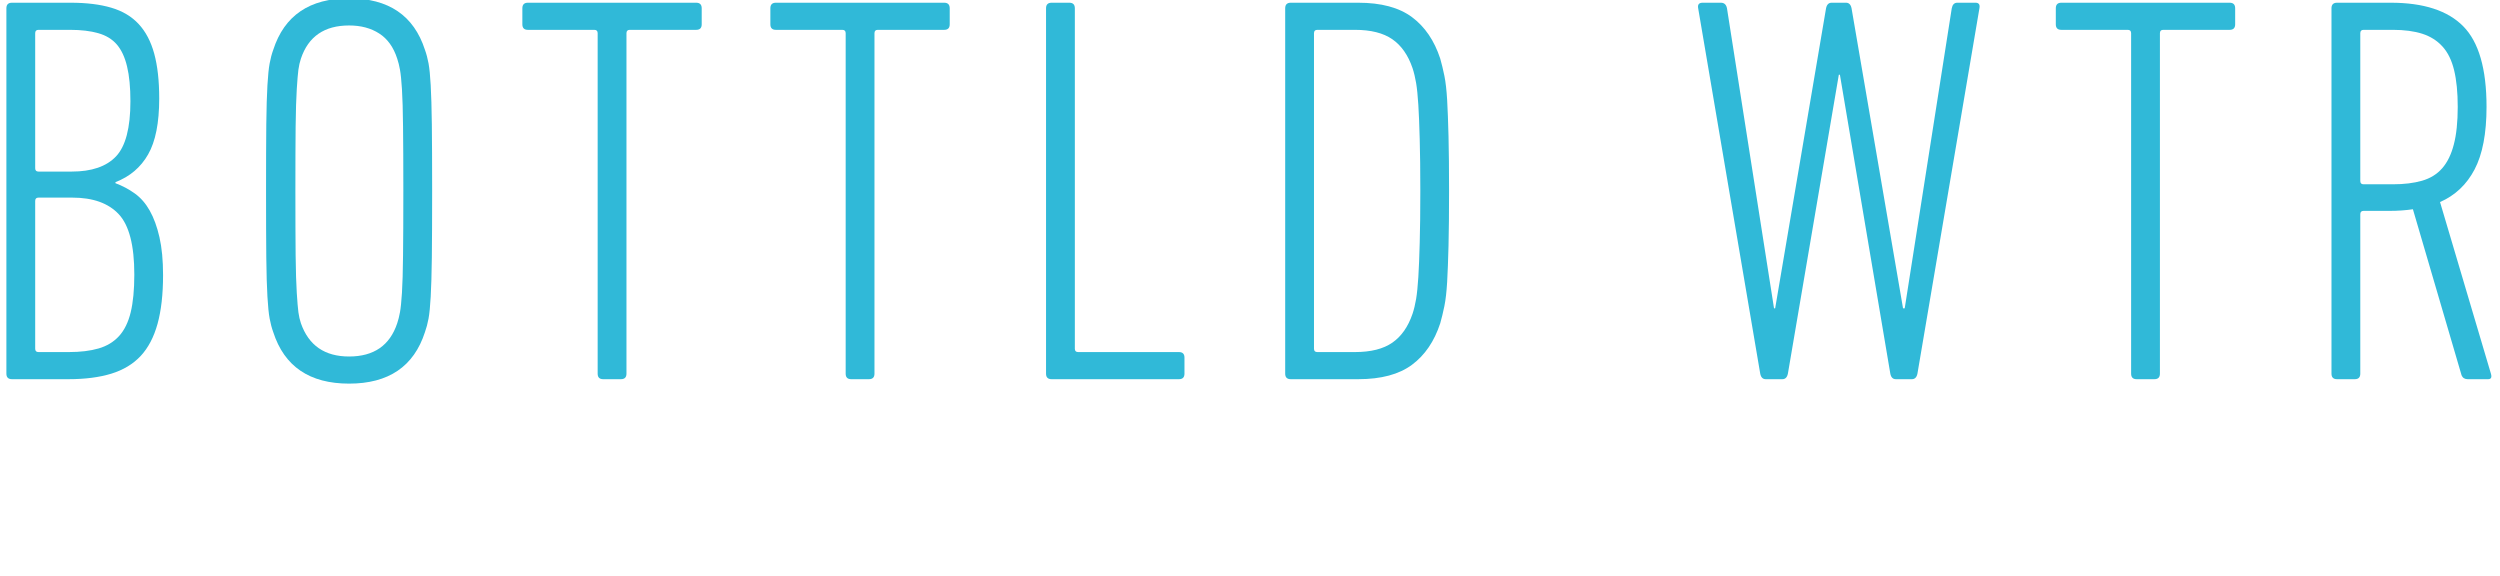
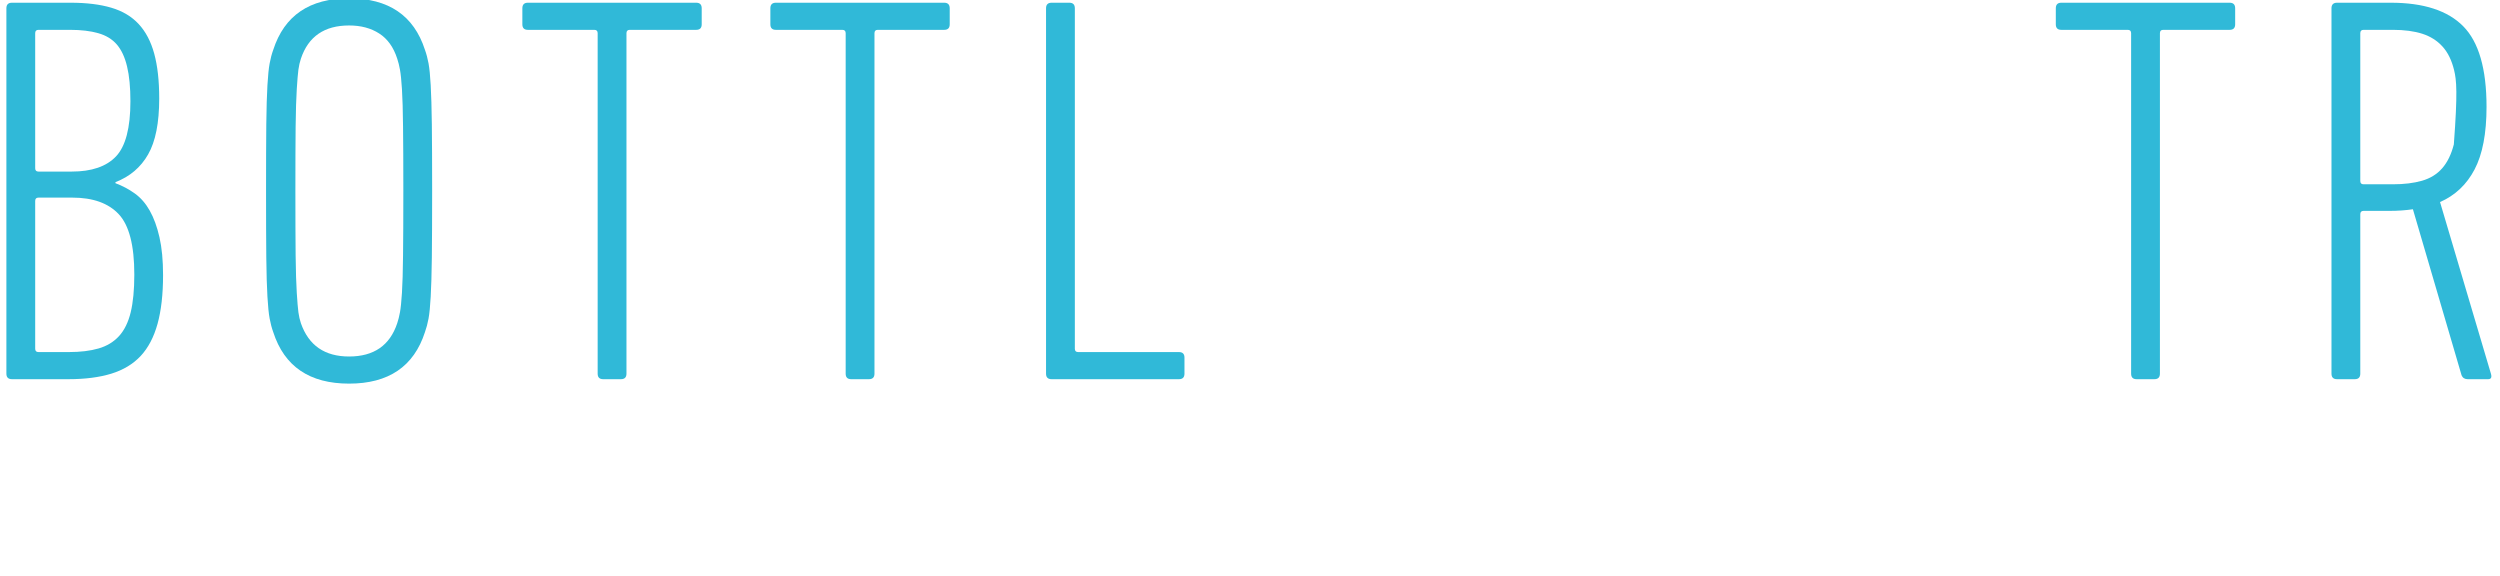
<svg xmlns="http://www.w3.org/2000/svg" width="868" zoomAndPan="magnify" viewBox="0 0 651 150" height="200" preserveAspectRatio="xMidYMid meet" version="1.0">
  <defs>
    <g />
  </defs>
  <g fill="#30b9d8" fill-opacity="1">
    <g transform="translate(-8.133, 98.74)">
      <g>
        <path d="M 9.797 -96.578 C 9.797 -97.547 10.281 -98.031 11.25 -98.031 L 26.531 -98.031 C 30.656 -98.031 34.18 -97.598 37.109 -96.734 C 40.047 -95.867 42.426 -94.445 44.25 -92.469 C 46.082 -90.5 47.43 -87.926 48.297 -84.75 C 49.16 -81.582 49.594 -77.695 49.594 -73.094 C 49.594 -66.75 48.629 -61.895 46.703 -58.531 C 44.785 -55.164 41.953 -52.758 38.203 -51.312 L 38.203 -51.031 C 40.023 -50.352 41.703 -49.461 43.234 -48.359 C 44.773 -47.254 46.07 -45.766 47.125 -43.891 C 48.188 -42.016 49.031 -39.707 49.656 -36.969 C 50.281 -34.238 50.594 -30.945 50.594 -27.094 C 50.594 -22.102 50.113 -17.875 49.156 -14.406 C 48.195 -10.945 46.734 -8.16 44.766 -6.047 C 42.797 -3.941 40.25 -2.406 37.125 -1.438 C 34 -0.477 30.273 0 25.953 0 L 11.25 0 C 10.281 0 9.797 -0.477 9.797 -1.438 Z M 26.812 -54.062 C 32 -54.062 35.844 -55.379 38.344 -58.016 C 40.844 -60.66 42.094 -65.441 42.094 -72.359 C 42.094 -76.016 41.801 -79.039 41.219 -81.438 C 40.645 -83.844 39.758 -85.742 38.562 -87.141 C 37.363 -88.535 35.754 -89.52 33.734 -90.094 C 31.711 -90.676 29.258 -90.969 26.375 -90.969 L 18.156 -90.969 C 17.582 -90.969 17.297 -90.676 17.297 -90.094 L 17.297 -54.922 C 17.297 -54.348 17.582 -54.062 18.156 -54.062 Z M 17.297 -7.922 C 17.297 -7.348 17.582 -7.062 18.156 -7.062 L 26.094 -7.062 C 29.07 -7.062 31.641 -7.375 33.797 -8 C 35.961 -8.625 37.742 -9.703 39.141 -11.234 C 40.535 -12.773 41.547 -14.844 42.172 -17.438 C 42.797 -20.031 43.109 -23.301 43.109 -27.25 C 43.109 -34.844 41.758 -40.078 39.062 -42.953 C 36.375 -45.836 32.336 -47.281 26.953 -47.281 L 18.156 -47.281 C 17.582 -47.281 17.297 -46.992 17.297 -46.422 Z M 17.297 -7.922 " />
      </g>
    </g>
  </g>
  <g fill="#30b9d8" fill-opacity="1">
    <g transform="translate(61.061, 98.74)">
      <g>
        <path d="M 29.844 1.156 C 19.562 1.156 12.977 -3.312 10.094 -12.25 C 9.707 -13.312 9.395 -14.488 9.156 -15.781 C 8.914 -17.082 8.723 -18.984 8.578 -21.484 C 8.43 -23.984 8.332 -27.395 8.281 -31.719 C 8.238 -36.039 8.219 -41.805 8.219 -49.016 C 8.219 -56.223 8.238 -61.988 8.281 -66.312 C 8.332 -70.633 8.43 -74.047 8.578 -76.547 C 8.723 -79.047 8.914 -80.941 9.156 -82.234 C 9.395 -83.535 9.707 -84.711 10.094 -85.766 C 12.977 -94.703 19.562 -99.172 29.844 -99.172 C 40.125 -99.172 46.707 -94.703 49.594 -85.766 C 49.977 -84.711 50.289 -83.535 50.531 -82.234 C 50.77 -80.941 50.957 -79.047 51.094 -76.547 C 51.238 -74.047 51.336 -70.633 51.391 -66.312 C 51.441 -61.988 51.469 -56.223 51.469 -49.016 C 51.469 -41.805 51.441 -36.039 51.391 -31.719 C 51.336 -27.395 51.238 -23.984 51.094 -21.484 C 50.957 -18.984 50.77 -17.082 50.531 -15.781 C 50.289 -14.488 49.977 -13.312 49.594 -12.25 C 46.707 -3.312 40.125 1.156 29.844 1.156 Z M 29.844 -5.906 C 36.281 -5.906 40.457 -8.789 42.375 -14.562 C 42.664 -15.426 42.906 -16.383 43.094 -17.438 C 43.289 -18.5 43.461 -20.18 43.609 -22.484 C 43.754 -24.797 43.848 -28.039 43.891 -32.219 C 43.941 -36.395 43.969 -41.992 43.969 -49.016 C 43.969 -56.023 43.941 -61.617 43.891 -65.797 C 43.848 -69.984 43.754 -73.227 43.609 -75.531 C 43.461 -77.844 43.289 -79.523 43.094 -80.578 C 42.906 -81.641 42.664 -82.602 42.375 -83.469 C 41.414 -86.445 39.852 -88.629 37.688 -90.016 C 35.531 -91.41 32.914 -92.109 29.844 -92.109 C 23.406 -92.109 19.223 -89.227 17.297 -83.469 C 17.004 -82.602 16.785 -81.641 16.641 -80.578 C 16.504 -79.523 16.363 -77.844 16.219 -75.531 C 16.07 -73.227 15.973 -69.984 15.922 -65.797 C 15.879 -61.617 15.859 -56.023 15.859 -49.016 C 15.859 -41.992 15.879 -36.395 15.922 -32.219 C 15.973 -28.039 16.07 -24.797 16.219 -22.484 C 16.363 -20.18 16.504 -18.5 16.641 -17.438 C 16.785 -16.383 17.004 -15.426 17.297 -14.562 C 19.316 -8.789 23.5 -5.906 29.844 -5.906 Z M 29.844 -5.906 " />
      </g>
    </g>
  </g>
  <g fill="#30b9d8" fill-opacity="1">
    <g transform="translate(133.428, 98.74)">
      <g>
        <path d="M 23.641 0 C 22.68 0 22.203 -0.477 22.203 -1.438 L 22.203 -90.094 C 22.203 -90.676 21.91 -90.969 21.328 -90.969 L 4.031 -90.969 C 3.07 -90.969 2.594 -91.445 2.594 -92.406 L 2.594 -96.578 C 2.594 -97.547 3.07 -98.031 4.031 -98.031 L 47.859 -98.031 C 48.816 -98.031 49.297 -97.547 49.297 -96.578 L 49.297 -92.406 C 49.297 -91.445 48.816 -90.969 47.859 -90.969 L 30.562 -90.969 C 29.988 -90.969 29.703 -90.676 29.703 -90.094 L 29.703 -1.438 C 29.703 -0.477 29.219 0 28.25 0 Z M 23.641 0 " />
      </g>
    </g>
  </g>
  <g fill="#30b9d8" fill-opacity="1">
    <g transform="translate(198.01, 98.74)">
      <g>
        <path d="M 23.641 0 C 22.68 0 22.203 -0.477 22.203 -1.438 L 22.203 -90.094 C 22.203 -90.676 21.91 -90.969 21.328 -90.969 L 4.031 -90.969 C 3.07 -90.969 2.594 -91.445 2.594 -92.406 L 2.594 -96.578 C 2.594 -97.547 3.07 -98.031 4.031 -98.031 L 47.859 -98.031 C 48.816 -98.031 49.297 -97.547 49.297 -96.578 L 49.297 -92.406 C 49.297 -91.445 48.816 -90.969 47.859 -90.969 L 30.562 -90.969 C 29.988 -90.969 29.703 -90.676 29.703 -90.094 L 29.703 -1.438 C 29.703 -0.477 29.219 0 28.25 0 Z M 23.641 0 " />
      </g>
    </g>
  </g>
  <g fill="#30b9d8" fill-opacity="1">
    <g transform="translate(262.592, 98.74)">
      <g>
        <path d="M 9.797 -96.578 C 9.797 -97.547 10.281 -98.031 11.25 -98.031 L 15.859 -98.031 C 16.816 -98.031 17.297 -97.547 17.297 -96.578 L 17.297 -7.922 C 17.297 -7.348 17.582 -7.062 18.156 -7.062 L 44.406 -7.062 C 45.363 -7.062 45.844 -6.582 45.844 -5.625 L 45.844 -1.438 C 45.844 -0.477 45.363 0 44.406 0 L 11.25 0 C 10.281 0 9.797 -0.477 9.797 -1.438 Z M 9.797 -96.578 " />
      </g>
    </g>
  </g>
  <g fill="#30b9d8" fill-opacity="1">
    <g transform="translate(324.867, 98.74)">
      <g>
-         <path d="M 9.797 -96.578 C 9.797 -97.547 10.281 -98.031 11.25 -98.031 L 28.828 -98.031 C 34.785 -98.031 39.445 -96.781 42.812 -94.281 C 46.176 -91.781 48.629 -88.176 50.172 -83.469 C 50.555 -82.125 50.914 -80.633 51.25 -79 C 51.582 -77.363 51.82 -75.27 51.969 -72.719 C 52.113 -70.176 52.234 -67.004 52.328 -63.203 C 52.422 -59.41 52.469 -54.68 52.469 -49.016 C 52.469 -43.348 52.422 -38.613 52.328 -34.812 C 52.234 -31.02 52.113 -27.848 51.969 -25.297 C 51.82 -22.754 51.582 -20.664 51.25 -19.031 C 50.914 -17.395 50.555 -15.906 50.172 -14.562 C 48.629 -9.852 46.176 -6.25 42.812 -3.75 C 39.445 -1.25 34.785 0 28.828 0 L 11.25 0 C 10.281 0 9.797 -0.477 9.797 -1.438 Z M 17.297 -7.922 C 17.297 -7.348 17.582 -7.062 18.156 -7.062 L 27.969 -7.062 C 32.102 -7.062 35.348 -7.879 37.703 -9.516 C 40.055 -11.148 41.805 -13.648 42.953 -17.016 C 43.336 -18.16 43.648 -19.453 43.891 -20.891 C 44.129 -22.336 44.32 -24.238 44.469 -26.594 C 44.613 -28.945 44.734 -31.926 44.828 -35.531 C 44.93 -39.133 44.984 -43.629 44.984 -49.016 C 44.984 -54.391 44.93 -58.879 44.828 -62.484 C 44.734 -66.086 44.613 -69.066 44.469 -71.422 C 44.32 -73.785 44.129 -75.688 43.891 -77.125 C 43.648 -78.562 43.336 -79.859 42.953 -81.016 C 41.805 -84.379 40.055 -86.879 37.703 -88.516 C 35.348 -90.148 32.102 -90.969 27.969 -90.969 L 18.156 -90.969 C 17.582 -90.969 17.297 -90.676 17.297 -90.094 Z M 17.297 -7.922 " />
-       </g>
+         </g>
    </g>
  </g>
  <g fill="#30b9d8" fill-opacity="1">
    <g transform="translate(398.386, 98.74)">
      <g />
    </g>
  </g>
  <g fill="#30b9d8" fill-opacity="1">
    <g transform="translate(437.597, 98.74)">
      <g>
-         <path d="M 56.078 0 C 55.305 0 54.828 -0.477 54.641 -1.438 L 41.516 -79.281 L 41.234 -79.281 L 27.969 -1.438 C 27.77 -0.477 27.289 0 26.531 0 L 22.203 0 C 21.43 0 20.953 -0.477 20.766 -1.438 L 4.609 -96.578 C 4.422 -97.547 4.805 -98.031 5.766 -98.031 L 10.516 -98.031 C 11.391 -98.031 11.922 -97.547 12.109 -96.578 L 24.359 -18.453 L 24.656 -18.453 L 37.906 -96.578 C 38.102 -97.547 38.586 -98.031 39.359 -98.031 L 43.109 -98.031 C 43.867 -98.031 44.348 -97.547 44.547 -96.578 L 57.953 -18.453 L 58.391 -18.453 L 70.641 -96.578 C 70.828 -97.547 71.305 -98.031 72.078 -98.031 L 76.828 -98.031 C 77.691 -98.031 78.031 -97.547 77.844 -96.578 L 61.703 -1.438 C 61.504 -0.477 61.02 0 60.25 0 Z M 56.078 0 " />
-       </g>
+         </g>
    </g>
  </g>
  <g fill="#30b9d8" fill-opacity="1">
    <g transform="translate(532.74, 98.74)">
      <g>
        <path d="M 23.641 0 C 22.68 0 22.203 -0.477 22.203 -1.438 L 22.203 -90.094 C 22.203 -90.676 21.91 -90.969 21.328 -90.969 L 4.031 -90.969 C 3.07 -90.969 2.594 -91.445 2.594 -92.406 L 2.594 -96.578 C 2.594 -97.547 3.07 -98.031 4.031 -98.031 L 47.859 -98.031 C 48.816 -98.031 49.297 -97.547 49.297 -96.578 L 49.297 -92.406 C 49.297 -91.445 48.816 -90.969 47.859 -90.969 L 30.562 -90.969 C 29.988 -90.969 29.703 -90.676 29.703 -90.094 L 29.703 -1.438 C 29.703 -0.477 29.219 0 28.25 0 Z M 23.641 0 " />
      </g>
    </g>
  </g>
  <g fill="#30b9d8" fill-opacity="1">
    <g transform="translate(597.322, 98.74)">
      <g>
-         <path d="M 45.266 0 C 44.492 0 43.961 -0.336 43.672 -1.016 L 31 -44.25 C 29.07 -43.969 27.051 -43.828 24.938 -43.828 L 18.156 -43.828 C 17.582 -43.828 17.297 -43.535 17.297 -42.953 L 17.297 -1.438 C 17.297 -0.477 16.816 0 15.859 0 L 11.25 0 C 10.281 0 9.797 -0.477 9.797 -1.438 L 9.797 -96.578 C 9.797 -97.547 10.281 -98.031 11.25 -98.031 L 25.234 -98.031 C 33.785 -98.031 40.078 -95.984 44.109 -91.891 C 48.148 -87.805 50.172 -80.816 50.172 -70.922 C 50.172 -64.004 49.133 -58.57 47.062 -54.625 C 45 -50.688 42 -47.852 38.062 -46.125 L 51.312 -1.438 C 51.602 -0.477 51.363 0 50.594 0 Z M 25.797 -50.75 C 28.68 -50.75 31.203 -51.055 33.359 -51.672 C 35.523 -52.297 37.281 -53.379 38.625 -54.922 C 39.977 -56.461 40.988 -58.531 41.656 -61.125 C 42.332 -63.719 42.672 -66.984 42.672 -70.922 C 42.672 -74.672 42.359 -77.844 41.734 -80.438 C 41.109 -83.031 40.098 -85.094 38.703 -86.625 C 37.305 -88.164 35.551 -89.273 33.438 -89.953 C 31.32 -90.629 28.773 -90.969 25.797 -90.969 L 18.156 -90.969 C 17.582 -90.969 17.297 -90.676 17.297 -90.094 L 17.297 -51.609 C 17.297 -51.035 17.582 -50.75 18.156 -50.75 Z M 25.797 -50.75 " />
+         <path d="M 45.266 0 C 44.492 0 43.961 -0.336 43.672 -1.016 L 31 -44.25 C 29.07 -43.969 27.051 -43.828 24.938 -43.828 L 18.156 -43.828 C 17.582 -43.828 17.297 -43.535 17.297 -42.953 L 17.297 -1.438 C 17.297 -0.477 16.816 0 15.859 0 L 11.25 0 C 10.281 0 9.797 -0.477 9.797 -1.438 L 9.797 -96.578 C 9.797 -97.547 10.281 -98.031 11.25 -98.031 L 25.234 -98.031 C 33.785 -98.031 40.078 -95.984 44.109 -91.891 C 48.148 -87.805 50.172 -80.816 50.172 -70.922 C 50.172 -64.004 49.133 -58.57 47.062 -54.625 C 45 -50.688 42 -47.852 38.062 -46.125 L 51.312 -1.438 C 51.602 -0.477 51.363 0 50.594 0 Z M 25.797 -50.75 C 28.68 -50.75 31.203 -51.055 33.359 -51.672 C 35.523 -52.297 37.281 -53.379 38.625 -54.922 C 39.977 -56.461 40.988 -58.531 41.656 -61.125 C 42.672 -74.672 42.359 -77.844 41.734 -80.438 C 41.109 -83.031 40.098 -85.094 38.703 -86.625 C 37.305 -88.164 35.551 -89.273 33.438 -89.953 C 31.32 -90.629 28.773 -90.969 25.797 -90.969 L 18.156 -90.969 C 17.582 -90.969 17.297 -90.676 17.297 -90.094 L 17.297 -51.609 C 17.297 -51.035 17.582 -50.75 18.156 -50.75 Z M 25.797 -50.75 " />
      </g>
    </g>
  </g>
</svg>